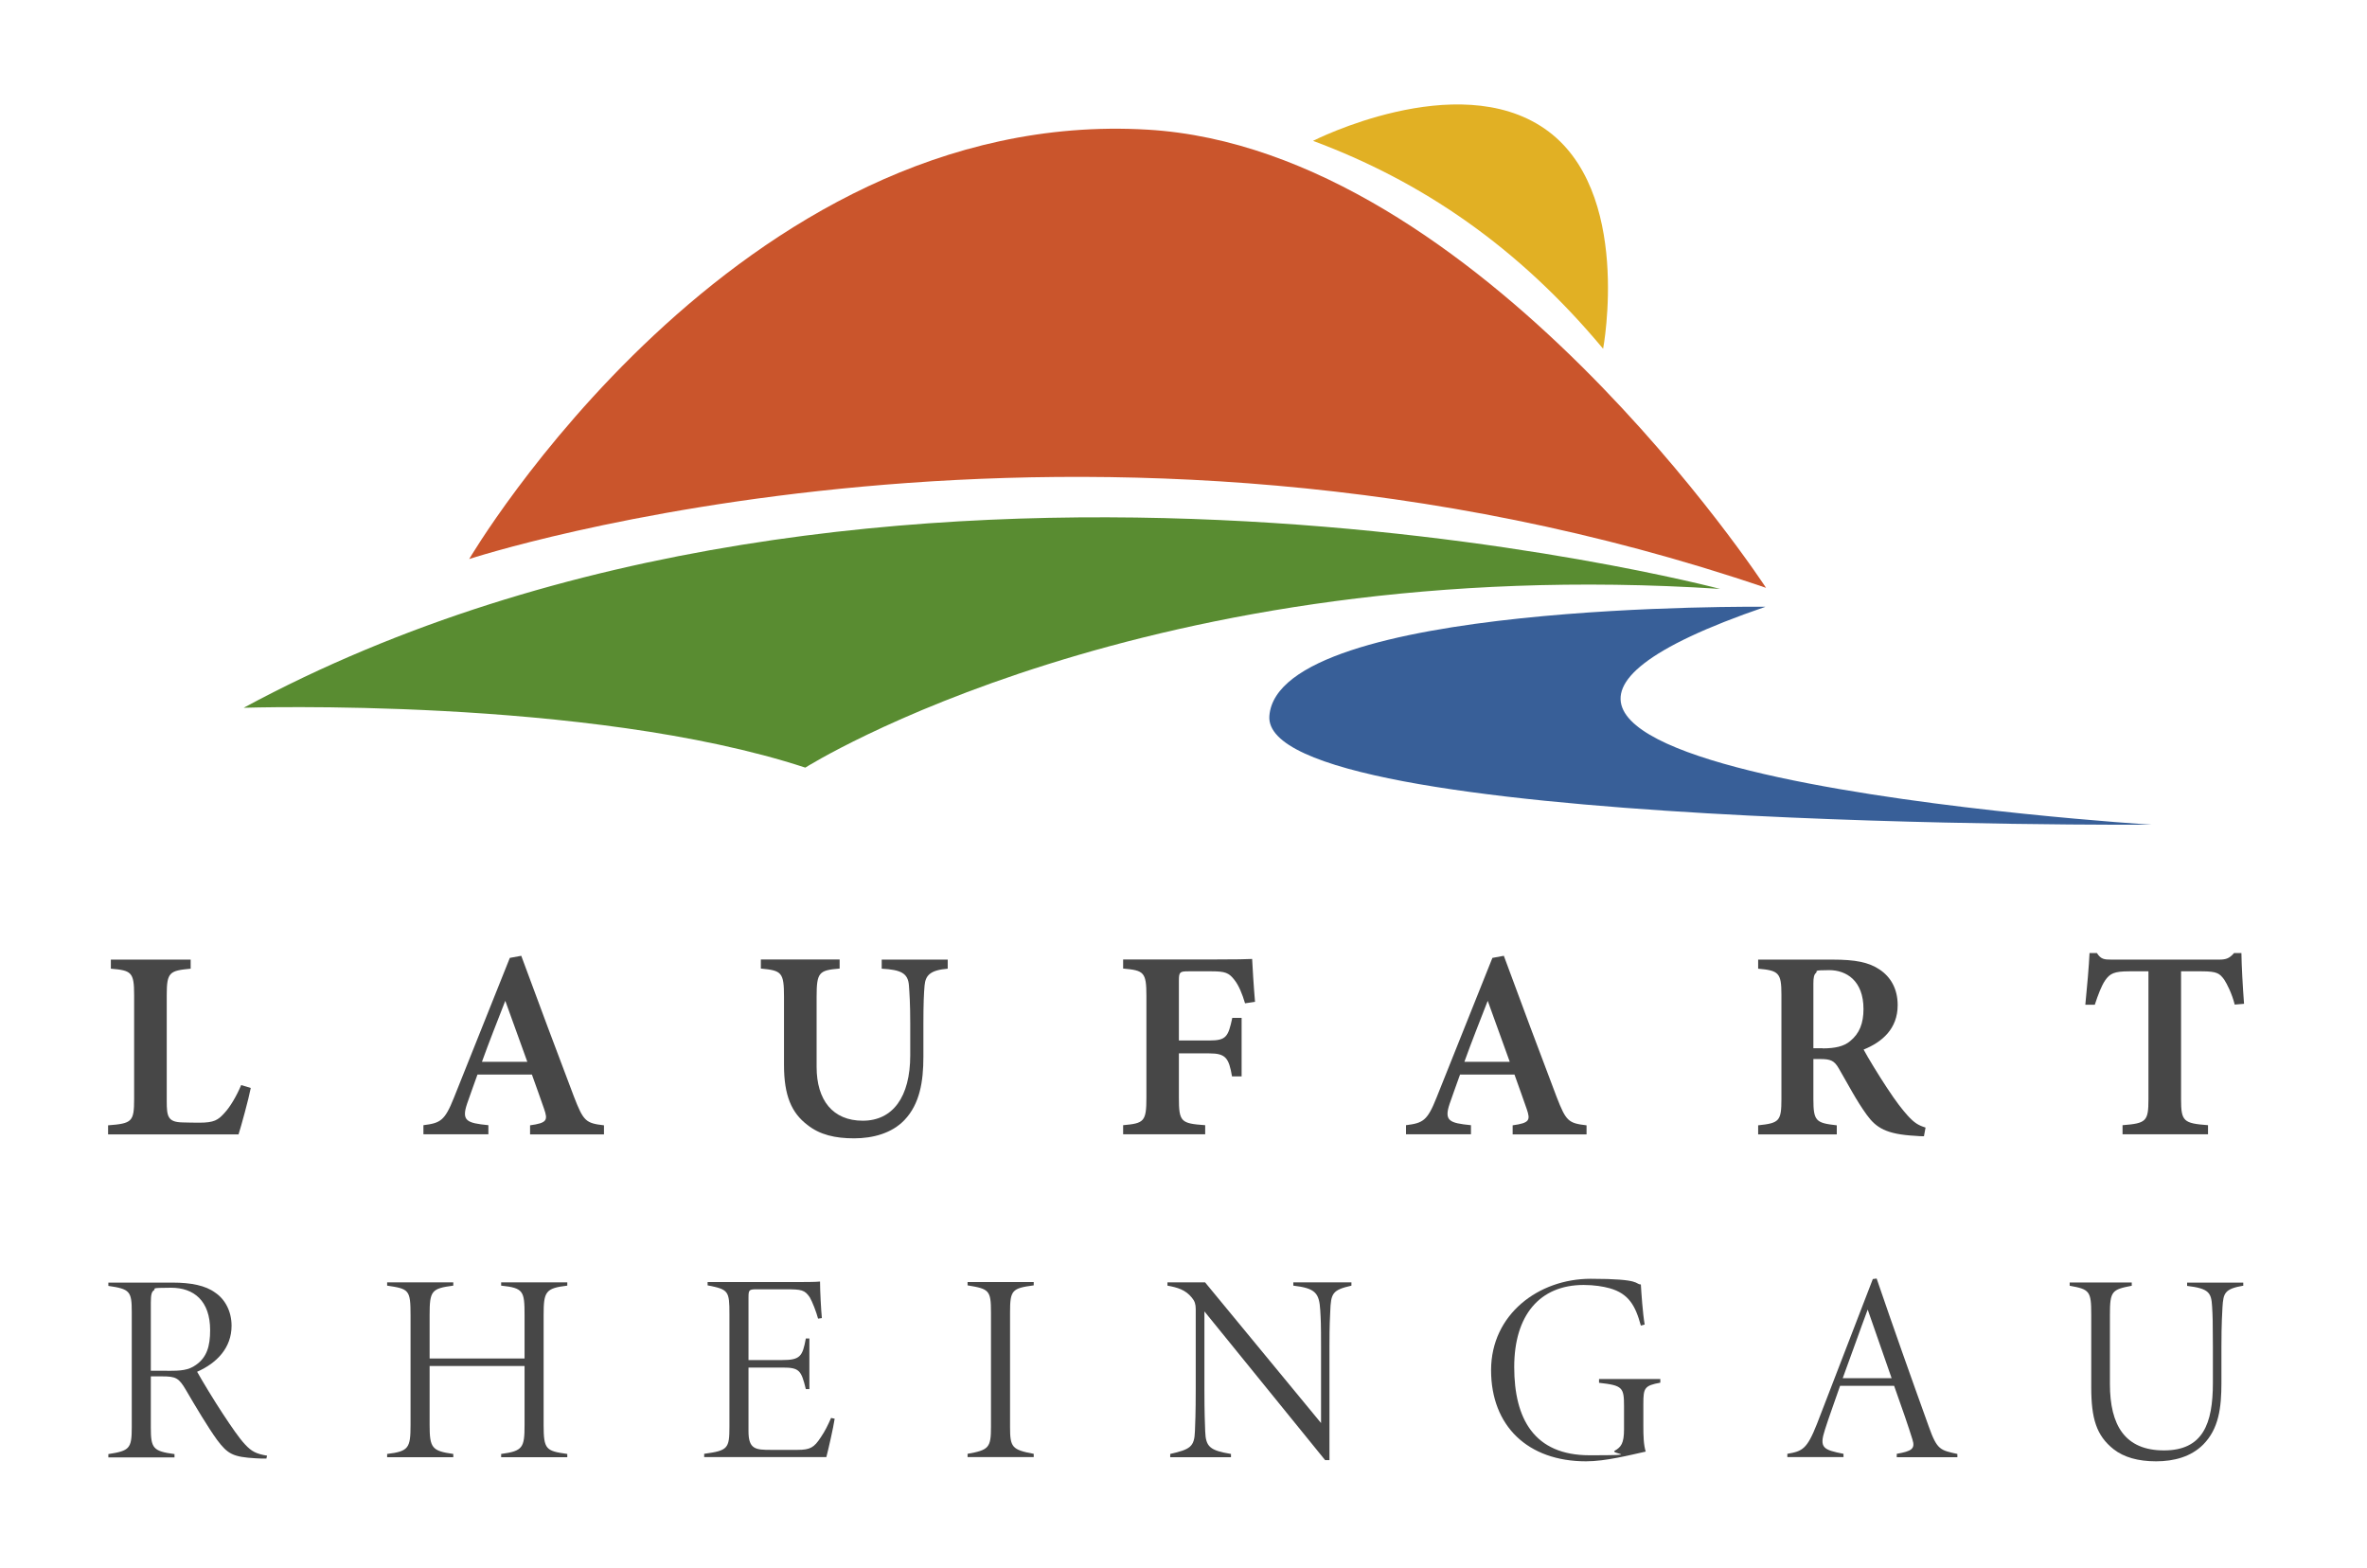
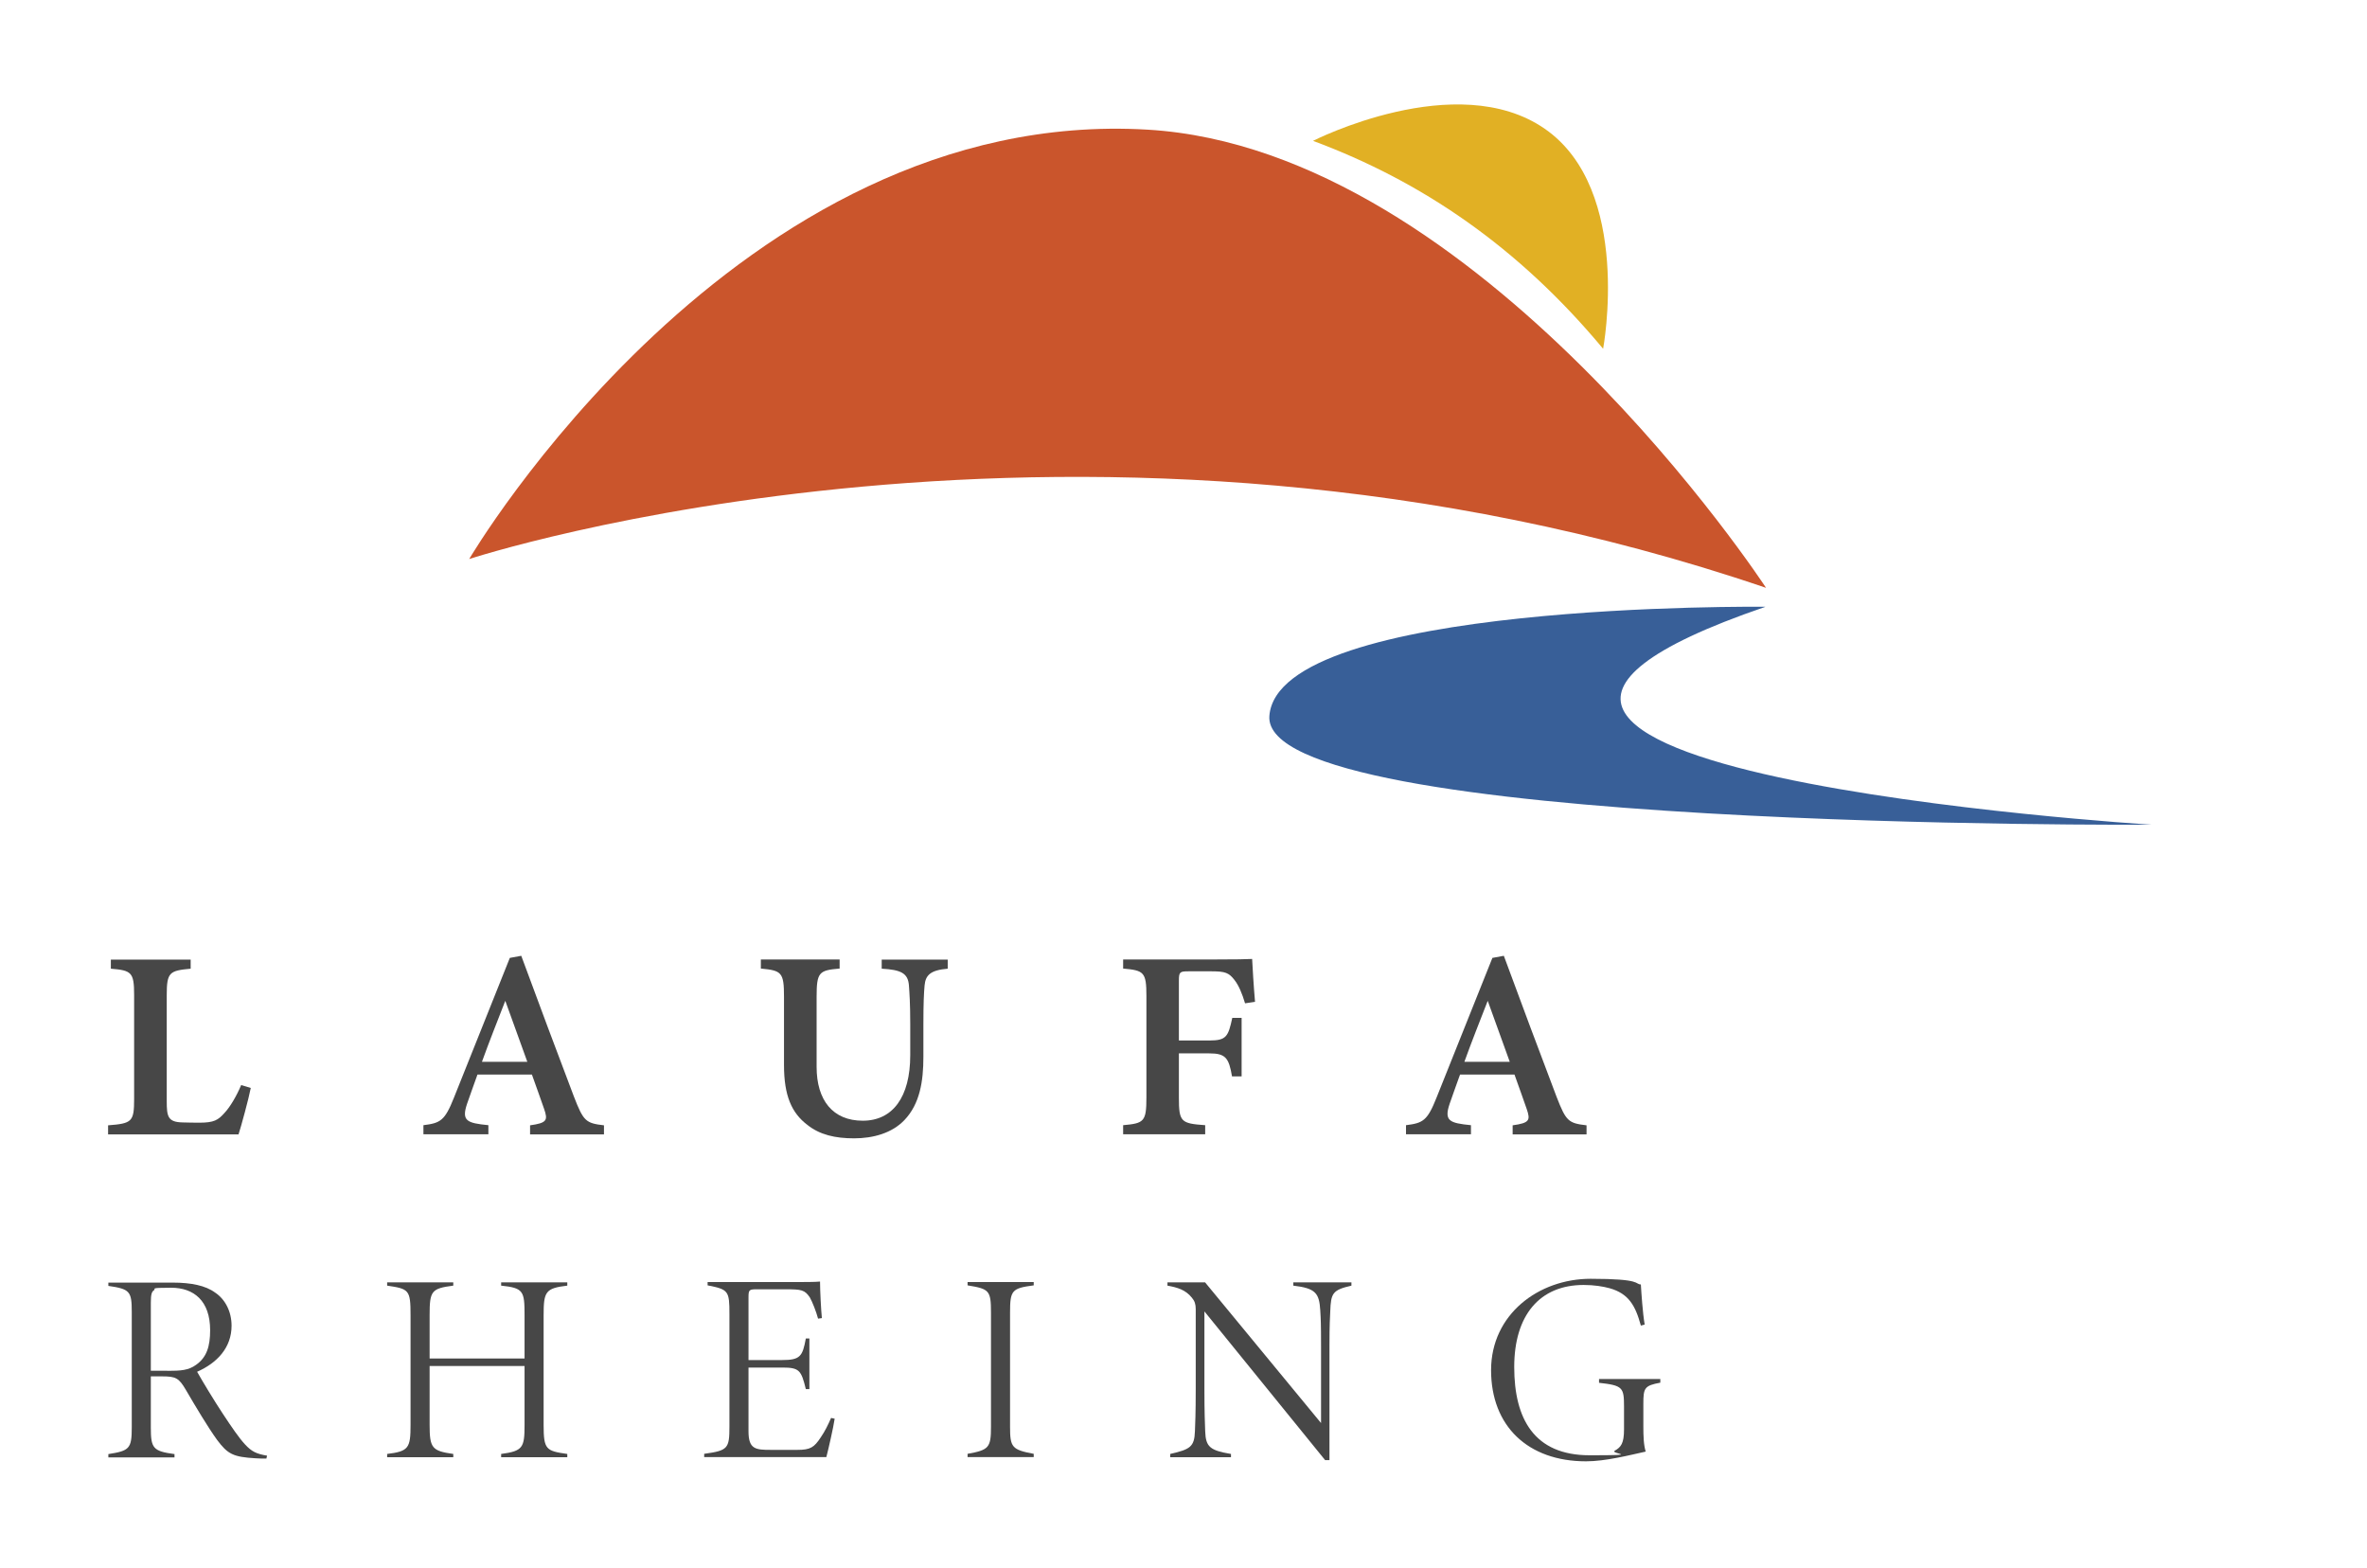
<svg xmlns="http://www.w3.org/2000/svg" viewBox="0 0 1800 1192" version="1.1" data-name="Ebene 1" id="Ebene_1">
  <defs>
    <style>
      .cls-1 {
        fill: #385f98;
      }

      .cls-1, .cls-2, .cls-3, .cls-4, .cls-5 {
        stroke-width: 0px;
      }

      .cls-2 {
        fill: #598c31;
      }

      .cls-3 {
        fill: #474747;
      }

      .cls-4 {
        fill: #e1b024;
      }

      .cls-5 {
        fill: #ca552c;
      }
    </style>
  </defs>
  <path d="M356.8,425.1s469.4-154.2,986.2,21.9c0,0-217.6-333.4-470.2-348.4-313.3-18.6-516,326.5-516,326.5Z" class="cls-5" />
  <path d="M998.5,107.1c82.5,30.7,155.9,80.4,220.6,158.1,0,0,22.7-120.9-44.4-167.3s-176.2,9.2-176.2,9.2Z" class="cls-4" />
-   <path d="M612.4,583.7s259.7-164.2,695.6-135.9c0,0-640.9-169.8-1122.7,90.4,0,0,262.2-8.6,427.1,45.5Z" class="cls-2" />
  <path d="M1342.3,461.4s-370.4-4.2-377,83c-6.6,87.2,670.6,82.7,670.6,82.7,0,0-657.9-40.9-293.6-165.6Z" class="cls-1" />
  <g>
    <path d="M190.7,827.3c-1.5,7.9-7.4,29.5-9.3,35.3h-99.2v-6.9c18.2-1.4,19.8-2.7,19.8-20v-79.1c0-17.3-2-18.7-17.7-20v-6.9h60.7v6.9c-16.1,1.5-18.2,2.7-18.2,20v80.7c0,11.7.8,16,12.2,16.2.3.1,11.6.2,12.6.2,11.2,0,14.3-2,19.1-7.4,4.3-4.5,9.3-13.1,12.7-21.2l7.3,2.2Z" class="cls-3" />
    <path d="M403.1,862.6v-6.9c13-1.8,13.6-3.9,10.7-12.4-2.3-6.8-5.8-16.3-9.3-26.2h-41.4c-2.6,7.3-5.5,15.2-7.9,22.2-4.4,13-.2,14.7,16.2,16.3v6.9h-49.4v-6.9c12.9-1.6,16.2-3.3,23.2-20.9l42.5-106.3,8.7-1.6c13,35.4,27,72.6,40.1,107.2,7.2,18.6,9,20.1,22.8,21.7v6.9h-56.2ZM384.3,760.9c-6.1,15.7-12.3,31.2-17.8,46.5h34.5l-16.8-46.5Z" class="cls-3" />
    <path d="M720.7,736.6c-13,1.1-16.9,4.8-17.6,12.8-.5,5.6-.9,13.2-.9,29.1v25.1c0,18.7-2.7,35.9-14.5,48.2-9.5,9.9-23.8,13.8-38.2,13.8s-26.1-2.7-35.5-10.2c-12-9.1-17.8-22.2-17.8-45.5v-51.9c0-18.7-1.8-20-17.6-21.5v-6.9h59.9v6.9c-15.7,1.3-17.5,2.8-17.5,21.5v53.3c0,25.3,12.3,40.9,35.1,40.9s36.1-18,36.1-49.8v-23.9c0-15.8-.6-23.3-1-29.2-.7-9.3-6.1-11.9-20.7-12.7v-6.9h50.2v6.9Z" class="cls-3" />
    <path d="M946.8,762.9c-2.1-7.1-4.8-13.7-8.1-17.8-4.2-5.4-7-6.5-17.3-6.5h-17.6c-6.6,0-7.3.5-7.3,7.1v45.5h23.1c13,0,14.4-2.9,17.5-17.2h7.1v44.5h-7.3c-2.4-14.1-4.9-17.5-17.3-17.5h-23.1v33.6c0,18.5,1.5,19.7,20,21v6.9h-62.4v-6.9c15.9-1.4,17.7-2.7,17.7-21v-77.3c0-18.1-1.9-19.4-17.7-20.8v-6.9h67.8c17.9,0,27-.2,30.3-.4.2,4.8,1.2,21.3,2.2,32.6l-7.4,1.1Z" class="cls-3" />
    <path d="M1150.3,862.6v-6.9c13-1.8,13.6-3.9,10.7-12.4-2.3-6.8-5.8-16.3-9.3-26.2h-41.4c-2.6,7.3-5.5,15.2-7.9,22.2-4.4,13-.2,14.7,16.2,16.3v6.9h-49.4v-6.9c12.9-1.6,16.2-3.3,23.2-20.9l42.5-106.3,8.7-1.6c13,35.4,27,72.6,40.1,107.2,7.2,18.6,9,20.1,22.8,21.7v6.9h-56.2ZM1131.4,760.9c-6.1,15.7-12.3,31.2-17.8,46.5h34.5l-16.8-46.5Z" class="cls-3" />
-     <path d="M1463.1,864c-1.7,0-4.1,0-6.6-.3-22.1-1.2-29.8-6.1-37-16.1-8-11-14.4-23.6-21.2-35.2-3.4-5.9-6.2-7.1-14.1-7.1h-5.2c0-.1,0,30.5,0,30.5,0,16.9,2.1,18.1,17.8,19.9v6.9h-59.8v-6.9c16-1.7,17.7-3.1,17.7-19.9v-79.5c0-16.6-2.1-18.3-17.7-19.7v-6.9h56.8c17.1,0,27.3,2,35.5,7.5,8.3,5.5,13.8,14.5,13.8,27.1,0,18-11.8,28.1-25.9,33.8,3.3,6.2,11.5,19.6,17.7,29,7.3,11.1,11.6,16.5,15.8,21.2,5,5.5,8.1,7.4,13.6,9.1l-1.2,6.5ZM1386,797.2c9.4,0,16.2-1.5,20.9-5.5,7.2-5.8,10.2-13.7,10.2-24.4,0-21.8-13.2-29.6-26.1-29.6s-8.6.8-9.9,2c-1.6,1.3-2.1,3.6-2.1,8.1v49.3h7Z" class="cls-3" />
-     <path d="M1699.4,763.9c-2.1-8.4-5.9-15.8-8-19-3.5-4.7-5.3-6.3-17.1-6.3h-15.7v97.3c0,16.8,1.9,18.3,20.5,19.7v6.9h-65v-6.9c18-1.4,19.7-2.9,19.7-19.7v-97.3h-14.6c-11.4,0-14.7,1.6-18.4,7-2.7,4-5.2,10.5-7.8,18.4h-7.2c1.4-14.1,2.7-29,3.2-39.3h5.6c3.1,4.8,5.5,5,11.4,5h81.5c5.6,0,8-1.1,11.4-5h5.6c.1,8.9,1,25.8,2,38.6l-7.2.6Z" class="cls-3" />
    <path d="M202.5,1109.1c-1.6,0-6.5,0-8-.2-17.2-1-21.3-3.1-29.5-14.1-6.8-9.4-16.6-25.8-23.7-38-5.3-9-7.6-10.2-18-10.2h-8.6v38.9c0,15.7,1.6,18,18,20.2v2.5h-50.3v-2.5c16-2.5,17.8-4.1,17.8-20.2v-87.9c0-15.7-1.4-17.4-17.8-19.8v-2.5h48.9c13.9,0,25,2.2,32.3,7.6,7.4,4.9,12.5,14.1,12.5,25.2,0,16.8-11.2,28.4-26.2,35,3.9,7,13.3,22.5,19.4,31.7,7,10.6,12.3,18.4,17,23.5,5.1,5.5,8.6,7.2,16.8,8.6l-.6,2.5ZM127.3,1042.4c10.2,0,16-.4,21.7-4.5,8.2-5.7,10.8-14.1,10.8-26.4,0-22.3-12.3-32.3-29.7-32.3s-11.2.8-12.9,1.8c-1.8,1.2-2.5,3.1-2.5,9.6v51.7h12.5Z" class="cls-3" />
    <path d="M431.4,977.6c-16.6,2-18,4.5-18,22.5v83.4c0,18.8,1.8,19.8,18,22.1v2.5h-50.3v-2.5c16.6-2.2,17.8-4.9,17.8-22.1v-44.8h-72.2v44.8c0,17.6,1.8,19.8,18,22.1v2.5h-50.3v-2.5c16.4-2,17.8-4.5,17.8-22.1v-83.4c0-19.4-1.2-20-17.8-22.5v-2.5h50.3v2.5c-16.6,2.2-18,3.9-18,22.5v32.9h72.2v-32.9c0-18.4-.8-20.7-17.8-22.5v-2.5h50.3v2.5Z" class="cls-3" />
    <path d="M634.7,1079c-1,6.7-4.7,22.9-6.3,29h-92.9v-2.5c18-2.5,19.2-3.9,19.2-20.7v-85.5c0-17.6-.6-18.8-16.6-21.9v-2.5h57.9c17.6,0,23.7,0,27.6-.4,0,7.2.8,21.9,1.4,27.8l-2.9.4c-1.4-5.3-4.3-12.7-6.3-16.2-3.9-5.7-6.3-6.1-18.4-6.1h-22.3c-5.5,0-5.9.6-5.9,6.3v47.5h25.4c13.9,0,15.7-2.7,18.2-16.4h2.7v38.5h-2.7c-3.5-14.3-4.9-16.4-17.8-16.4h-25.8v48.5c0,13.7,5.5,14.1,17,14.1h20.2c9.8,0,12.7-1.8,17.8-9.6,3.1-4.5,5.5-9.4,7.8-14.7l2.7.6Z" class="cls-3" />
    <path d="M735.8,1108v-2.5c16.2-2.9,17.8-4.7,17.8-20.5v-86.9c0-17-1.4-18-17.8-20.7v-2.5h50.3v2.5c-16.6,2.2-18,3.7-18,20.7v86.9c0,15.5,1.4,17.4,18,20.5v2.5h-50.3Z" class="cls-3" />
    <path d="M1027.8,977.6c-14.5,3.3-15.7,5.7-16.2,19.6-.2,5.3-.6,9-.6,26.8v86.3h-3.3l-91.8-113.1v58.7c0,19.6.4,26,.6,32.5.4,11.9,3.7,14.5,19.6,17.2v2.5h-46.2v-2.5c15.1-3.5,18.4-5.3,18.8-17.4.2-5.3.6-12.9.6-32.3v-60.5c0-3.7-.8-6.1-2.9-8.6-4.9-6.1-11-7.8-18.6-9.2v-2.5h28.6l88.2,107v-58.1c0-17.8-.2-20.7-.6-27.6-.8-13.1-3.5-16.8-20.5-18.8v-2.5h44.2v2.5Z" class="cls-3" />
    <path d="M1262.6,1051.4c-12.1,2.2-12.9,4.1-12.9,16v17c0,7.6.2,14.3,1.8,19.4-12.3,2.7-30.5,7.4-45.4,7.4-44.2,0-72.2-26.8-72.2-69.3s36.2-69.5,75.7-69.5,33.3,4.1,38.2,4.3c.4,6.7,1.4,21.7,2.9,30.5l-2.9.8c-4.1-15.1-9.2-24.3-23.7-28.4-5.1-1.4-11.9-2.5-19.8-2.5-33.5,0-52.8,23.1-52.8,62.4s15.1,67.1,57.3,67.1,14.9-1,19.2-3.5c4.7-2.7,7-5.5,7-16.2v-17.4c0-14.5-1-16-19-18v-2.9h46.6v2.9Z" class="cls-3" />
-     <path d="M1442.4,1108v-2.5c11.2-2,14.3-3.7,11.9-11-2.7-8.8-7.8-23.7-13.9-40.7h-41.1c-4.5,13.1-8.4,23.5-11.5,33.3-4.5,13.9-1.4,15.3,14.1,18.4v2.5h-42.7v-2.5c11.5-2,14.9-3.5,22.5-22.7l42.5-110.2,2.9-.4c12.7,37.2,26,74.7,39.7,112.7,6.3,17.8,8.8,17.8,21.7,20.7v2.5h-46ZM1420.3,995.8c-6.5,17.4-12.7,35.2-19,52.2h37.2l-18.2-52.2Z" class="cls-3" />
-     <path d="M1706.1,977.6c-14.5,2.5-15.3,5.7-16,16.4-.2,4.9-.8,11.5-.8,30.1v27.4c0,19-2,35-13.9,47-9.2,9.2-22.1,12.7-35.8,12.7s-24.5-3.1-32.3-9.2c-13.1-10.4-17-23.3-17-47.2v-55.2c0-17.8-1.2-19.2-16.4-21.9v-2.5h47.2v2.5c-15.1,2.9-16.6,4.1-16.6,21.9v52.8c0,31.5,11.5,50.5,41.1,50.5s37.2-20.2,37.2-51.3v-27.6c0-18.4-.2-24.3-.6-30.5-.6-10.4-2.2-13.7-19-15.7v-2.5h42.7v2.5Z" class="cls-3" />
  </g>
</svg>